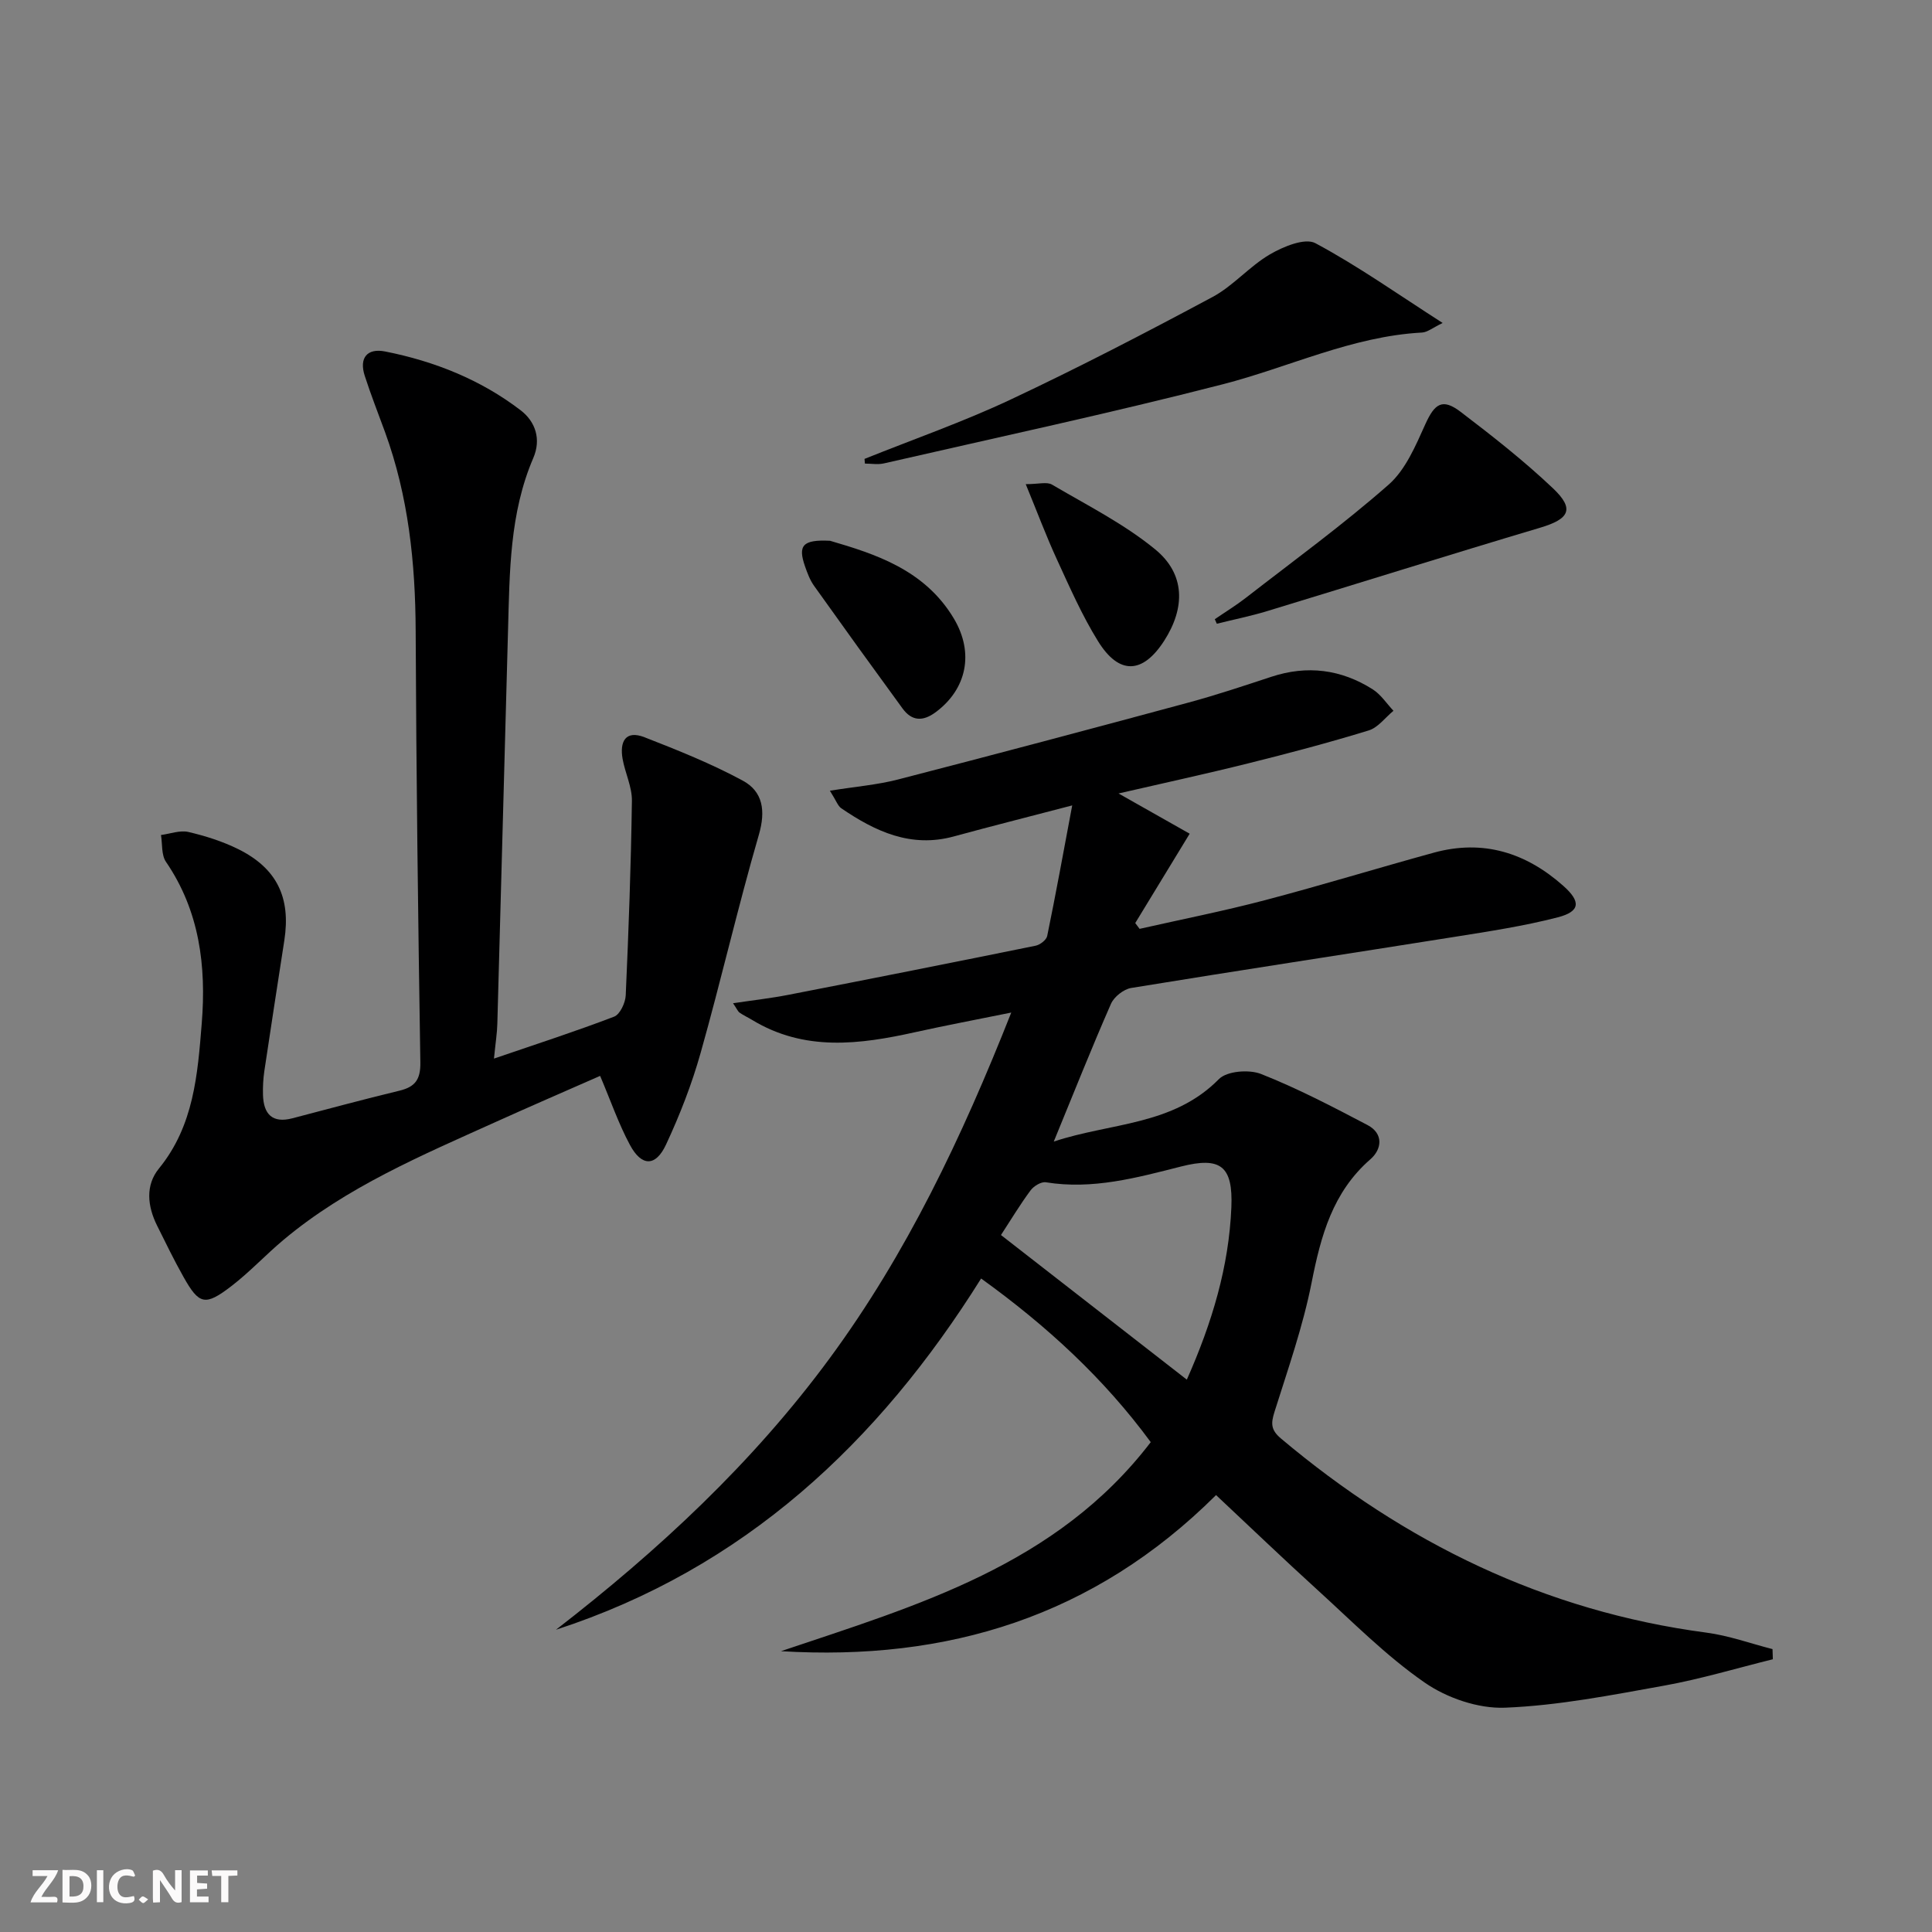
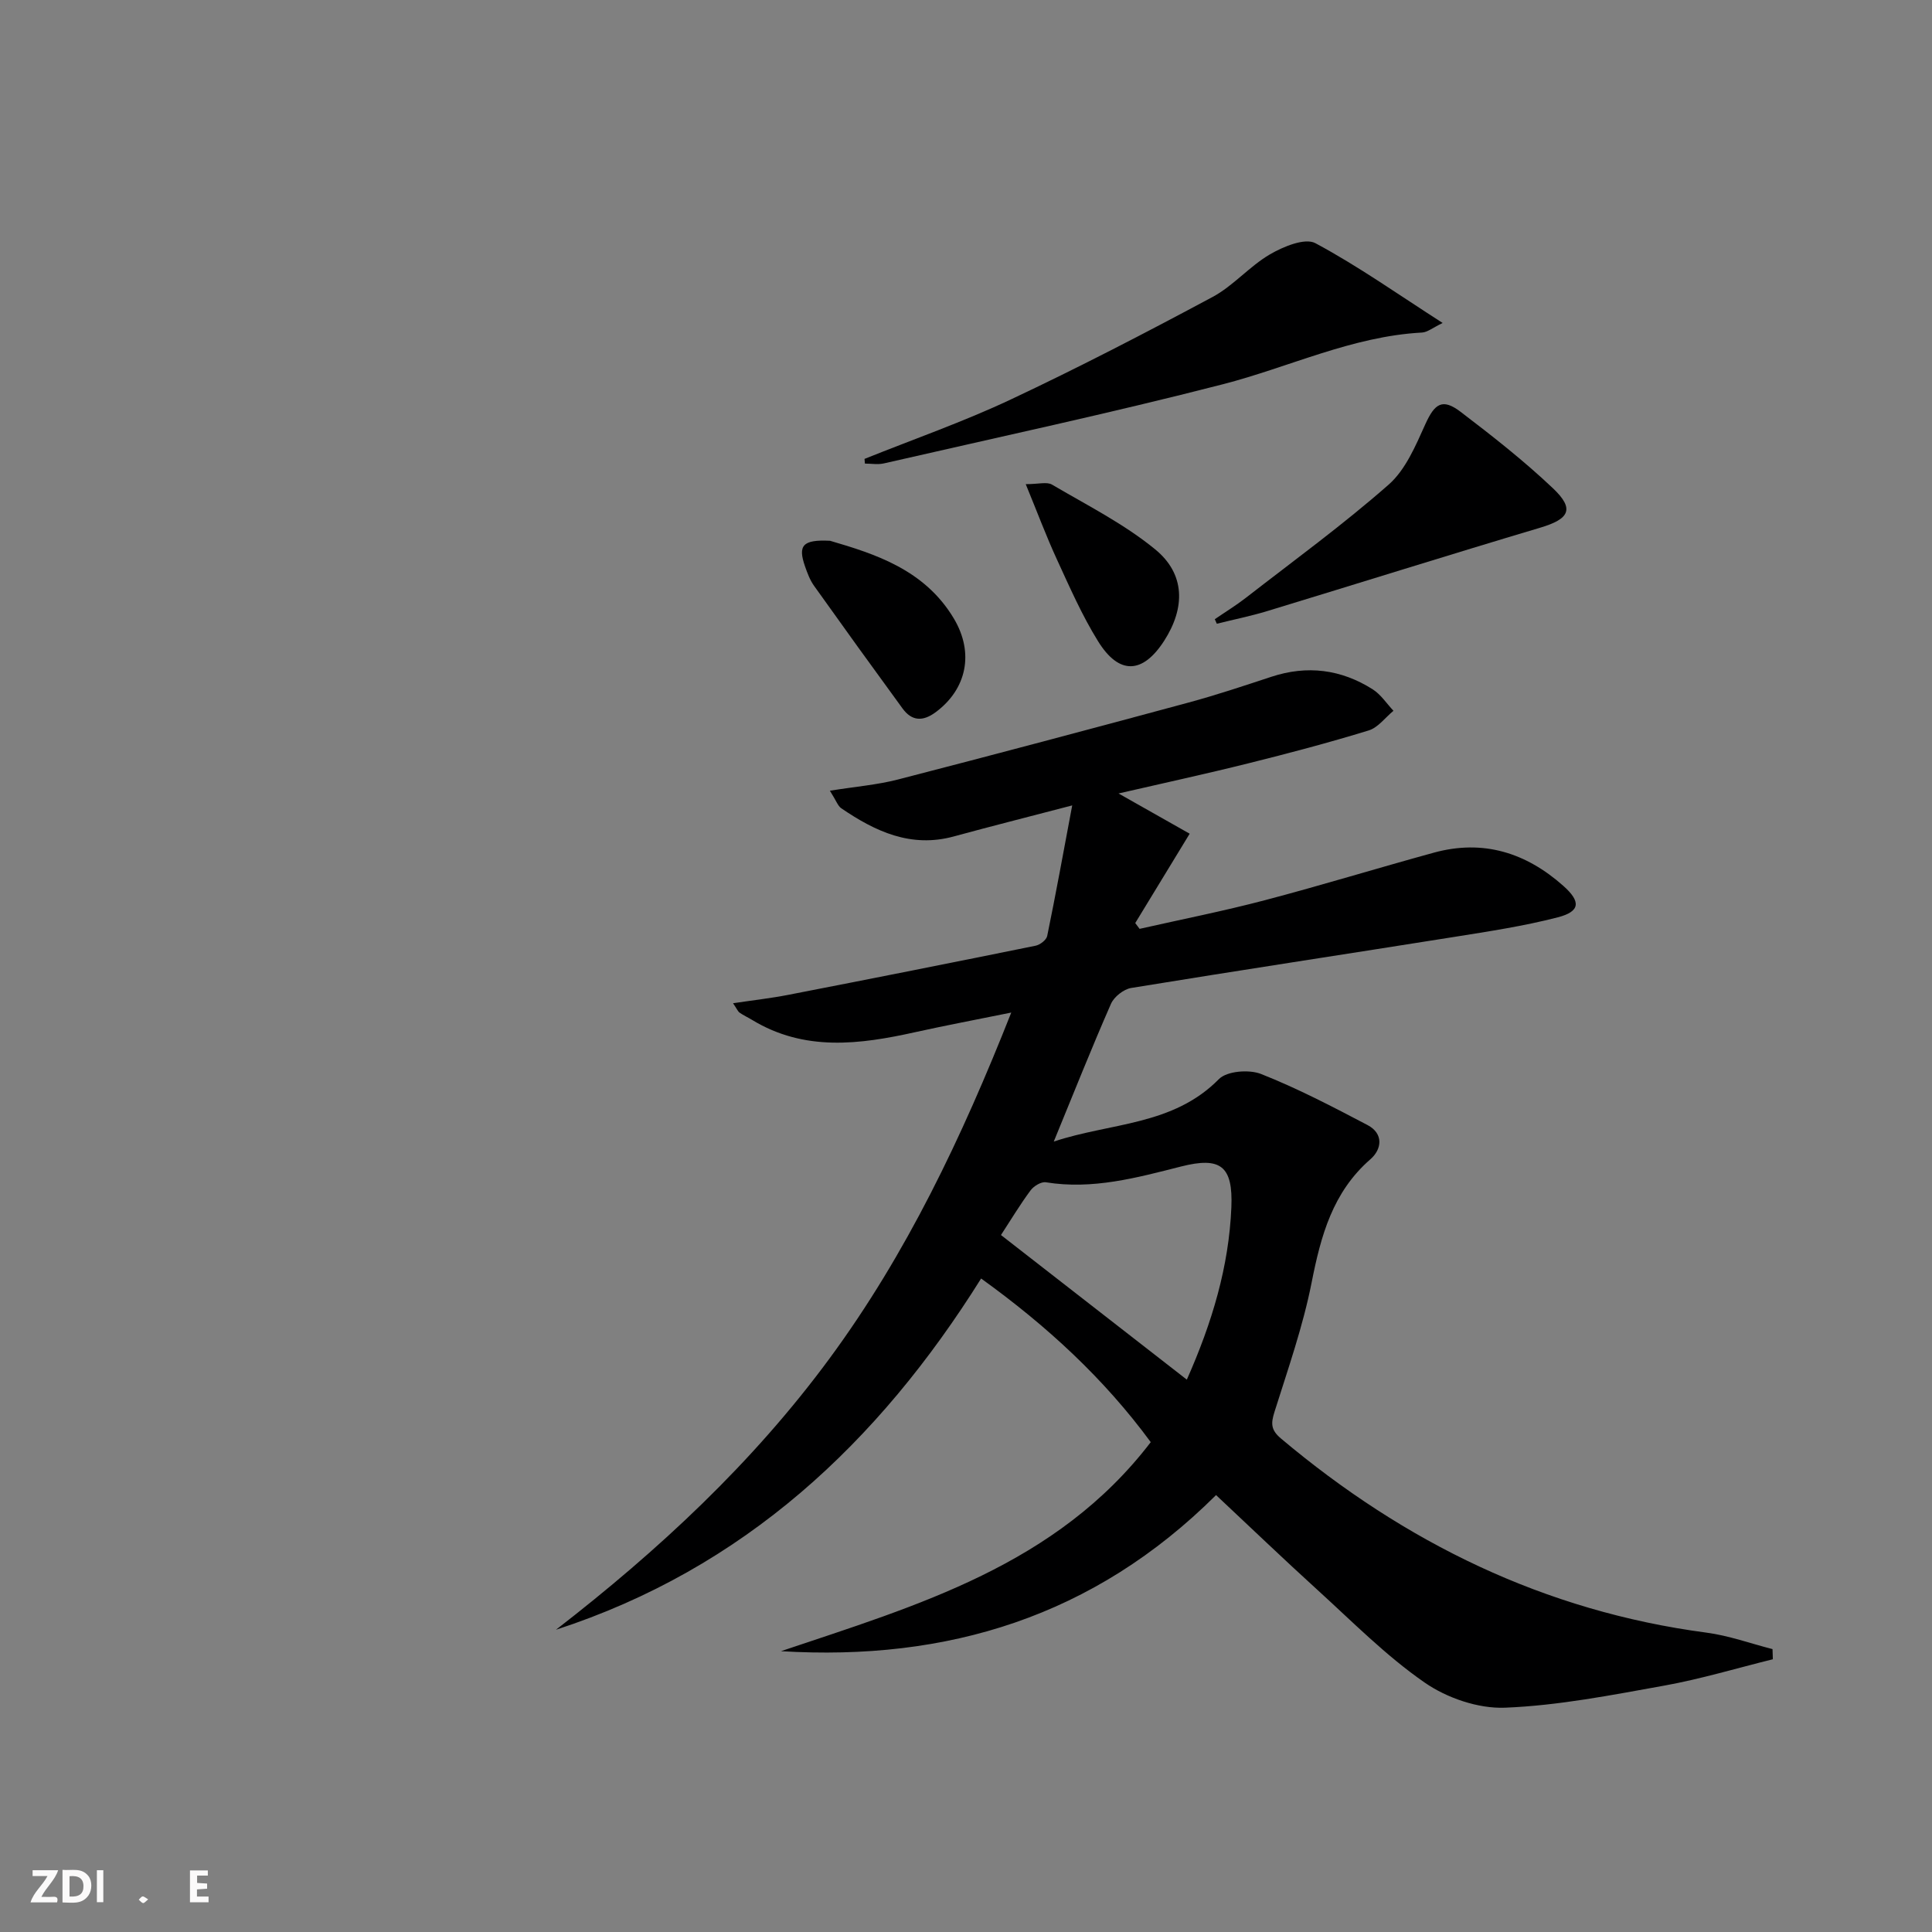
<svg xmlns="http://www.w3.org/2000/svg" enable-background="new 0 0 400 400" viewBox="0 0 400 400">
  <rect x="0" y="0" width="400" height="400" fill="#808080" stroke="none" />
  <g fill="#fbfafa">
-     <path d="m37.59 393.81c-.92.31-1.52.05-2-.78-.7-1.2-1.52-2.34-2.47-3.78v4.59c-.55.03-.95.05-1.41.07-.03-.37-.06-.64-.06-.91 0-1.91 0-3.81 0-5.7 1.13-.41 1.77-.03 2.29.91.62 1.11 1.38 2.14 2.31 3.19v-4.2h1.35v6.61z" />
    <path d="m12.94 393.88v-6.75c1.9.19 3.93-.54 5.37 1.29.8 1.01.78 2.88.03 3.97-1.37 1.97-3.4 1.51-5.4 1.49m1.45-1.22c2.04.12 2.92-.58 2.89-2.21-.03-1.51-.98-2.19-2.89-2z" />
    <path d="m11.81 393.87h-5.49c.68-2.18 2.47-3.48 3.51-5.45h-3.08v-1.21h5.29c-.71 2.13-2.44 3.48-3.47 5.51.86 0 1.63.04 2.39-.01.79-.05 1.14.21.85 1.16" />
    <path d="m39.33 393.86v-6.61h3.7v1.07h-2.22v1.52c.68.04 1.34.09 2.07.13v1.07c-.72.05-1.38.09-2.1.14v1.48h2.4v1.19h-3.85z" />
-     <path d="m27.71 388.56c-1.15-.3-2.46-.61-3.1.64-.37.73-.41 1.93-.06 2.67.63 1.35 1.99.93 3.17.68.35.94-.01 1.32-.93 1.46-1.62.25-3.05-.27-3.76-1.48-.73-1.25-.6-3.03.31-4.17.88-1.11 2.71-1.7 4-1.16.32.13.44.74.65 1.12-.1.08-.19.16-.28.24" />
-     <path d="m49.15 387.24v1.07c-.59.02-1.17.05-1.87.08v5.44h-1.48v-5.44h-1.85c-.05-.4-.08-.73-.13-1.15z" />
    <path d="m20.06 387.21h1.33v6.62h-1.33z" />
    <path d="m30.68 393.25c-.49.38-.8.79-1.05.76-.32-.05-.6-.45-.9-.7.26-.24.51-.64.8-.67.29-.04.62.3 1.15.61" />
  </g>
-   <path d="m115.11 337.42c21.24-16.44 40.74-34.55 56.68-56.22 15.9-21.61 27.3-45.57 37.58-71.56-7.18 1.46-13.53 2.65-19.84 4.05-11.55 2.57-22.97 4.06-33.82-2.53-.85-.52-1.77-.93-2.58-1.5-.37-.26-.56-.78-1.36-1.95 4.12-.62 7.82-1.03 11.45-1.74 17.08-3.32 34.14-6.7 51.19-10.17.93-.19 2.23-1.19 2.4-2.01 1.76-8.55 3.32-17.14 5.18-27.04-9.24 2.42-16.89 4.34-24.49 6.42-8.9 2.44-16.29-1.03-23.33-5.83-.71-.49-1.03-1.55-2.35-3.63 5.28-.85 9.79-1.21 14.12-2.33 20.07-5.18 40.1-10.51 60.12-15.92 5.77-1.56 11.45-3.46 17.13-5.33 7.45-2.46 14.48-1.56 21.03 2.6 1.68 1.07 2.87 2.93 4.28 4.43-1.7 1.4-3.19 3.48-5.13 4.07-8.24 2.53-16.59 4.74-24.96 6.82-8.77 2.19-17.61 4.1-26.83 6.23 5.29 2.99 10.09 5.7 14.73 8.33-4.1 6.73-7.68 12.61-11.27 18.5.3.4.6.8.9 1.2 8.66-1.96 17.39-3.68 25.97-5.94 11.71-3.08 23.29-6.64 34.97-9.84 10.18-2.79 19.05 0 26.79 6.88 3.66 3.25 3.53 5.3-1.14 6.51-7.03 1.82-14.27 2.91-21.46 4.06-22.29 3.55-44.6 6.93-66.88 10.57-1.56.26-3.54 1.83-4.18 3.29-3.99 9.09-7.66 18.33-11.84 28.51 11.83-3.94 24.66-3.26 34.19-12.93 1.66-1.69 6.27-2.04 8.74-1.06 7.56 2.99 14.82 6.78 22.03 10.57 3.35 1.76 3 4.99.6 7.08-7.82 6.81-10.25 15.81-12.17 25.51-1.79 9.08-4.9 17.92-7.69 26.79-.75 2.38-.78 3.73 1.33 5.51 25.65 21.58 54.61 35.76 88.1 40.2 4.63.61 9.13 2.25 13.68 3.41.02.7.05 1.4.07 2.1-7.47 1.85-14.88 4.08-22.44 5.45-10.94 1.97-21.96 4.14-33.02 4.58-5.53.22-12.03-2.01-16.64-5.21-8-5.54-14.97-12.62-22.22-19.21-7-6.36-13.82-12.91-20.96-19.6-25.36 25.24-55.72 34.4-90.08 32.32 28.24-9.5 57.05-17.78 76.56-43.28-9.66-13.14-21.41-24-35.12-33.88-21.29 34.02-49.11 60.06-88.02 72.72zm92.13-81.72c13.17 10.25 25.67 19.98 38.48 29.94 5.26-11.86 8.71-23.42 9.22-35.67.36-8.59-2.24-10.53-10.41-8.46-9.18 2.33-18.32 4.84-27.99 3.27-.97-.16-2.51.78-3.17 1.67-2.16 2.91-4.03 6.03-6.13 9.25z" fill="#000001" />
-   <path d="m102.27 219.17c9.03-3.09 17.04-5.68 24.89-8.69 1.21-.47 2.32-2.86 2.39-4.41.6-13.42 1.09-26.84 1.28-40.27.04-2.88-1.41-5.76-1.93-8.69-.62-3.52.57-6.02 4.54-4.47 6.9 2.69 13.82 5.46 20.32 8.97 4.2 2.26 4.8 6.25 3.35 11.23-4.34 14.95-7.82 30.15-12.05 45.14-1.83 6.5-4.31 12.87-7.17 19-2.15 4.61-5.06 4.56-7.47.06-2.34-4.35-3.96-9.08-6.17-14.29-7.21 3.17-14.45 6.3-21.64 9.55-15.31 6.91-30.83 13.45-43.89 24.38-3.7 3.09-7 6.67-10.82 9.6-5.44 4.18-6.68 3.84-9.91-1.91-1.96-3.48-3.7-7.07-5.48-10.65-1.98-4-2.45-8.31.41-11.81 7.22-8.85 8-19.48 8.85-30.05.95-11.82-.44-23.24-7.41-33.43-.97-1.42-.72-3.68-1.03-5.55 1.9-.25 3.93-1.03 5.67-.63 3.53.82 7.08 1.95 10.32 3.55 8.02 3.98 10.91 10.03 9.55 18.88-1.4 9.02-2.79 18.04-4.14 27.06-.24 1.63-.33 3.31-.28 4.97.12 3.94 1.91 5.91 6.09 4.82 7.37-1.93 14.73-3.92 22.14-5.71 3.25-.78 4.4-2.29 4.35-5.83-.47-29.79-.85-59.59-.97-89.38-.06-14.08-1.5-27.85-6.34-41.14-1.42-3.89-2.94-7.74-4.21-11.68-1.2-3.73.54-5.75 4.23-5.02 10.2 2.02 19.77 5.83 28.06 12.18 3.08 2.36 4.28 6 2.61 9.88-4.92 11.46-4.89 23.62-5.23 35.73-.76 27.11-1.45 54.22-2.21 81.32-.04 1.94-.36 3.88-.7 7.29z" fill="#000001" />
+   <path d="m115.11 337.42c21.24-16.44 40.74-34.55 56.68-56.22 15.9-21.61 27.3-45.57 37.58-71.56-7.18 1.46-13.53 2.65-19.84 4.05-11.55 2.57-22.97 4.06-33.82-2.53-.85-.52-1.77-.93-2.58-1.5-.37-.26-.56-.78-1.36-1.95 4.12-.62 7.82-1.03 11.45-1.74 17.08-3.32 34.14-6.7 51.19-10.17.93-.19 2.23-1.19 2.4-2.01 1.76-8.55 3.32-17.14 5.18-27.04-9.24 2.42-16.89 4.34-24.49 6.42-8.9 2.44-16.29-1.03-23.33-5.83-.71-.49-1.03-1.55-2.35-3.63 5.28-.85 9.79-1.21 14.12-2.33 20.07-5.18 40.1-10.51 60.12-15.92 5.77-1.56 11.45-3.46 17.13-5.33 7.45-2.46 14.48-1.56 21.03 2.6 1.68 1.07 2.87 2.93 4.28 4.43-1.7 1.4-3.19 3.48-5.13 4.07-8.24 2.53-16.59 4.74-24.96 6.82-8.77 2.19-17.61 4.1-26.83 6.23 5.29 2.99 10.09 5.7 14.73 8.33-4.1 6.73-7.68 12.61-11.27 18.5.3.4.6.8.9 1.2 8.66-1.96 17.39-3.68 25.97-5.94 11.71-3.08 23.29-6.64 34.97-9.84 10.18-2.79 19.05 0 26.79 6.88 3.66 3.25 3.53 5.3-1.14 6.51-7.03 1.82-14.27 2.91-21.46 4.06-22.29 3.55-44.6 6.93-66.88 10.57-1.56.26-3.54 1.83-4.18 3.29-3.99 9.09-7.66 18.33-11.84 28.51 11.83-3.94 24.66-3.26 34.19-12.93 1.66-1.69 6.27-2.04 8.74-1.06 7.56 2.99 14.82 6.78 22.03 10.57 3.35 1.76 3 4.99.6 7.08-7.82 6.81-10.25 15.81-12.17 25.51-1.79 9.08-4.9 17.92-7.69 26.79-.75 2.38-.78 3.73 1.33 5.51 25.65 21.58 54.61 35.76 88.1 40.2 4.63.61 9.13 2.25 13.68 3.41.02.7.05 1.4.07 2.1-7.47 1.85-14.88 4.08-22.44 5.45-10.94 1.97-21.96 4.14-33.02 4.58-5.53.22-12.03-2.01-16.64-5.21-8-5.54-14.97-12.62-22.22-19.21-7-6.36-13.82-12.91-20.96-19.6-25.36 25.24-55.72 34.4-90.08 32.32 28.24-9.5 57.05-17.78 76.56-43.28-9.66-13.14-21.41-24-35.12-33.88-21.29 34.02-49.11 60.06-88.02 72.72m92.13-81.72c13.17 10.25 25.67 19.98 38.48 29.94 5.26-11.86 8.71-23.42 9.22-35.67.36-8.59-2.24-10.53-10.41-8.46-9.18 2.33-18.32 4.84-27.99 3.27-.97-.16-2.51.78-3.17 1.67-2.16 2.91-4.03 6.03-6.13 9.25z" fill="#000001" />
  <path d="m178.99 95.01c10.12-4.07 20.45-7.67 30.3-12.31 14.12-6.64 27.99-13.84 41.75-21.21 4.31-2.31 7.66-6.37 11.91-8.84 2.75-1.6 7.23-3.46 9.39-2.3 8.85 4.74 17.1 10.59 26.35 16.52-2.07.99-3.15 1.92-4.28 1.98-14.49.78-27.49 7.17-41.24 10.71-23.25 5.98-46.75 11.01-70.16 16.38-1.25.29-2.62.04-3.94.04-.02-.33-.05-.65-.08-.97z" fill="#000001" />
  <path d="m251.51 128.2c2.13-1.46 4.34-2.81 6.38-4.39 9.95-7.73 20.16-15.16 29.61-23.47 3.51-3.08 5.59-8.06 7.59-12.49 1.95-4.31 3.54-5.46 7.32-2.58 6.59 5.02 13.14 10.16 19.14 15.85 4.52 4.29 3.36 6.34-2.69 8.14-18.87 5.62-37.66 11.53-56.5 17.26-3.42 1.04-6.95 1.75-10.43 2.62-.14-.31-.28-.62-.42-.94z" fill="#000001" />
  <path d="m171.85 111.96c9.28 2.72 19.59 5.96 25.64 16.11 4.25 7.13 2.65 14.63-3.78 19.39-2.65 1.96-4.93 1.85-6.85-.78-6.16-8.43-12.27-16.9-18.33-25.41-.85-1.19-1.38-2.64-1.87-4.04-1.48-4.28-.52-5.55 5.19-5.27z" fill="#000001" />
  <path d="m212.37 100.24c2.65 0 4.38-.53 5.43.09 7.26 4.27 14.92 8.12 21.38 13.42 6.24 5.11 6.23 12.09 1.86 18.9-4.44 6.9-9.34 7.15-13.7.11-3.32-5.35-5.87-11.18-8.51-16.92-2.2-4.77-4.04-9.71-6.46-15.6z" fill="#000001" />
</svg>